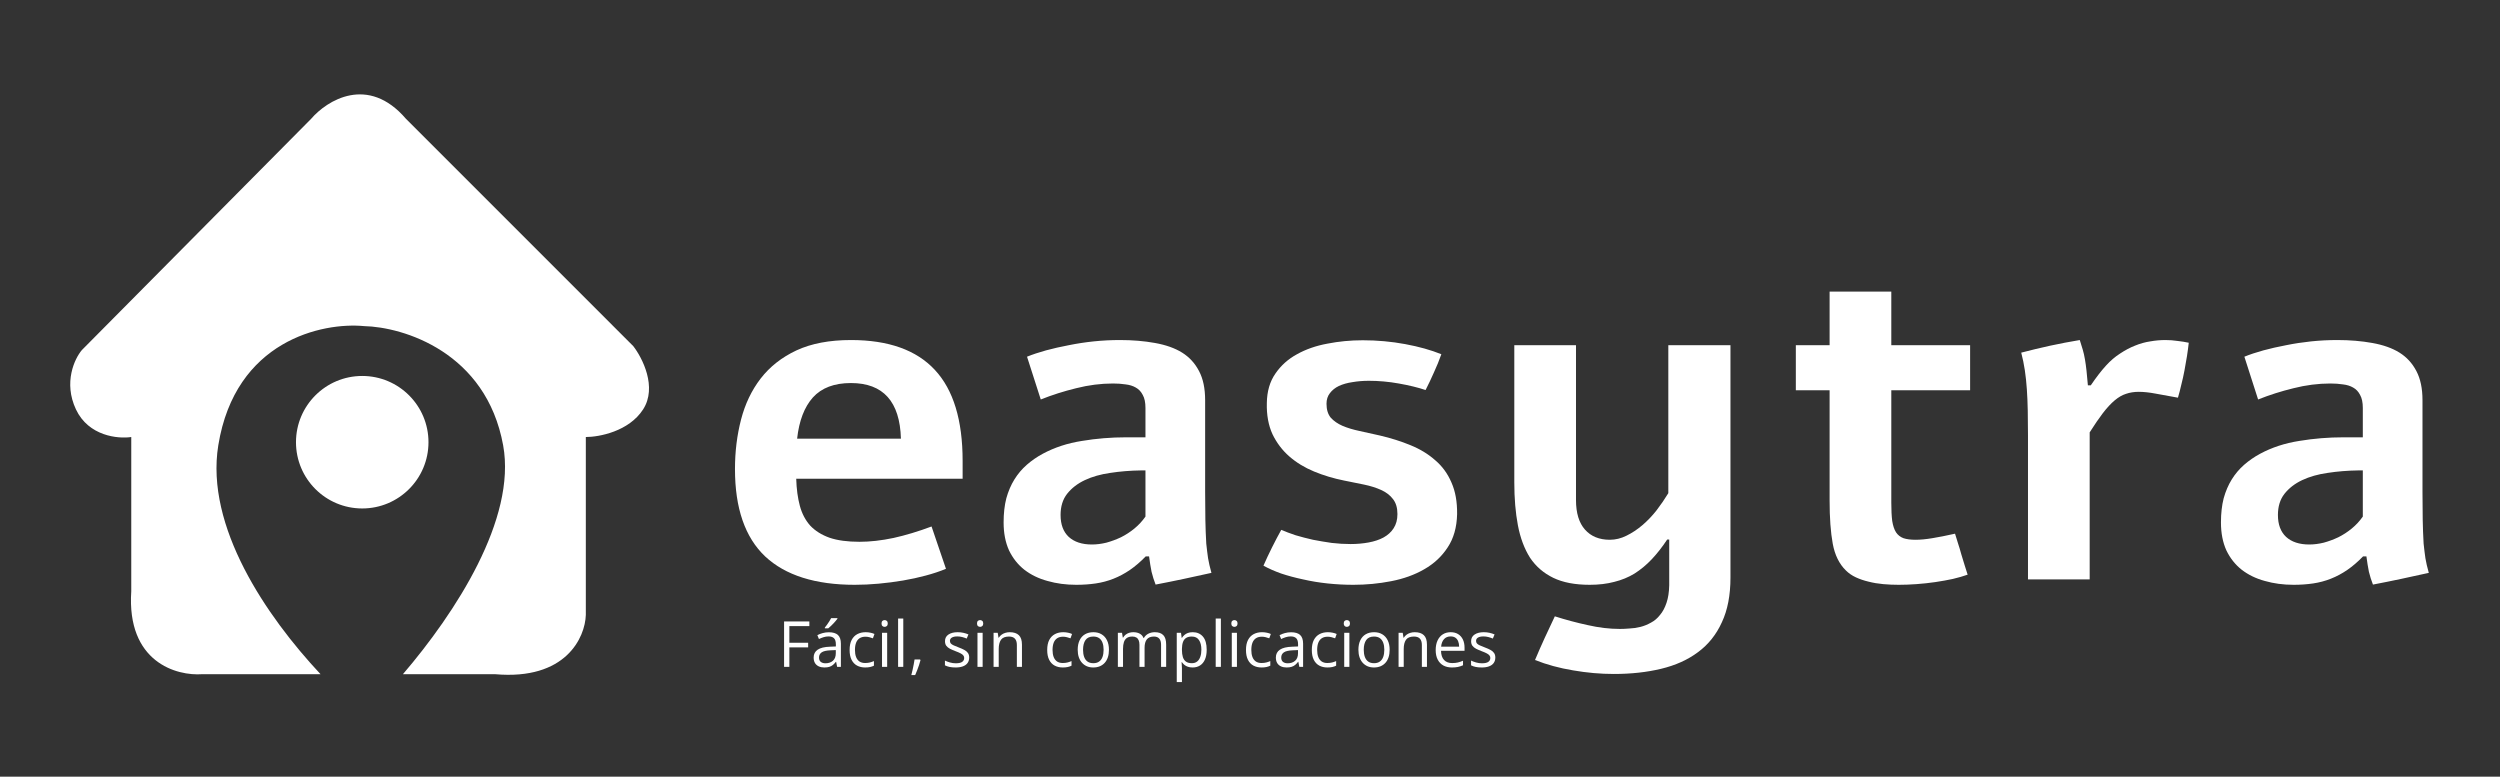
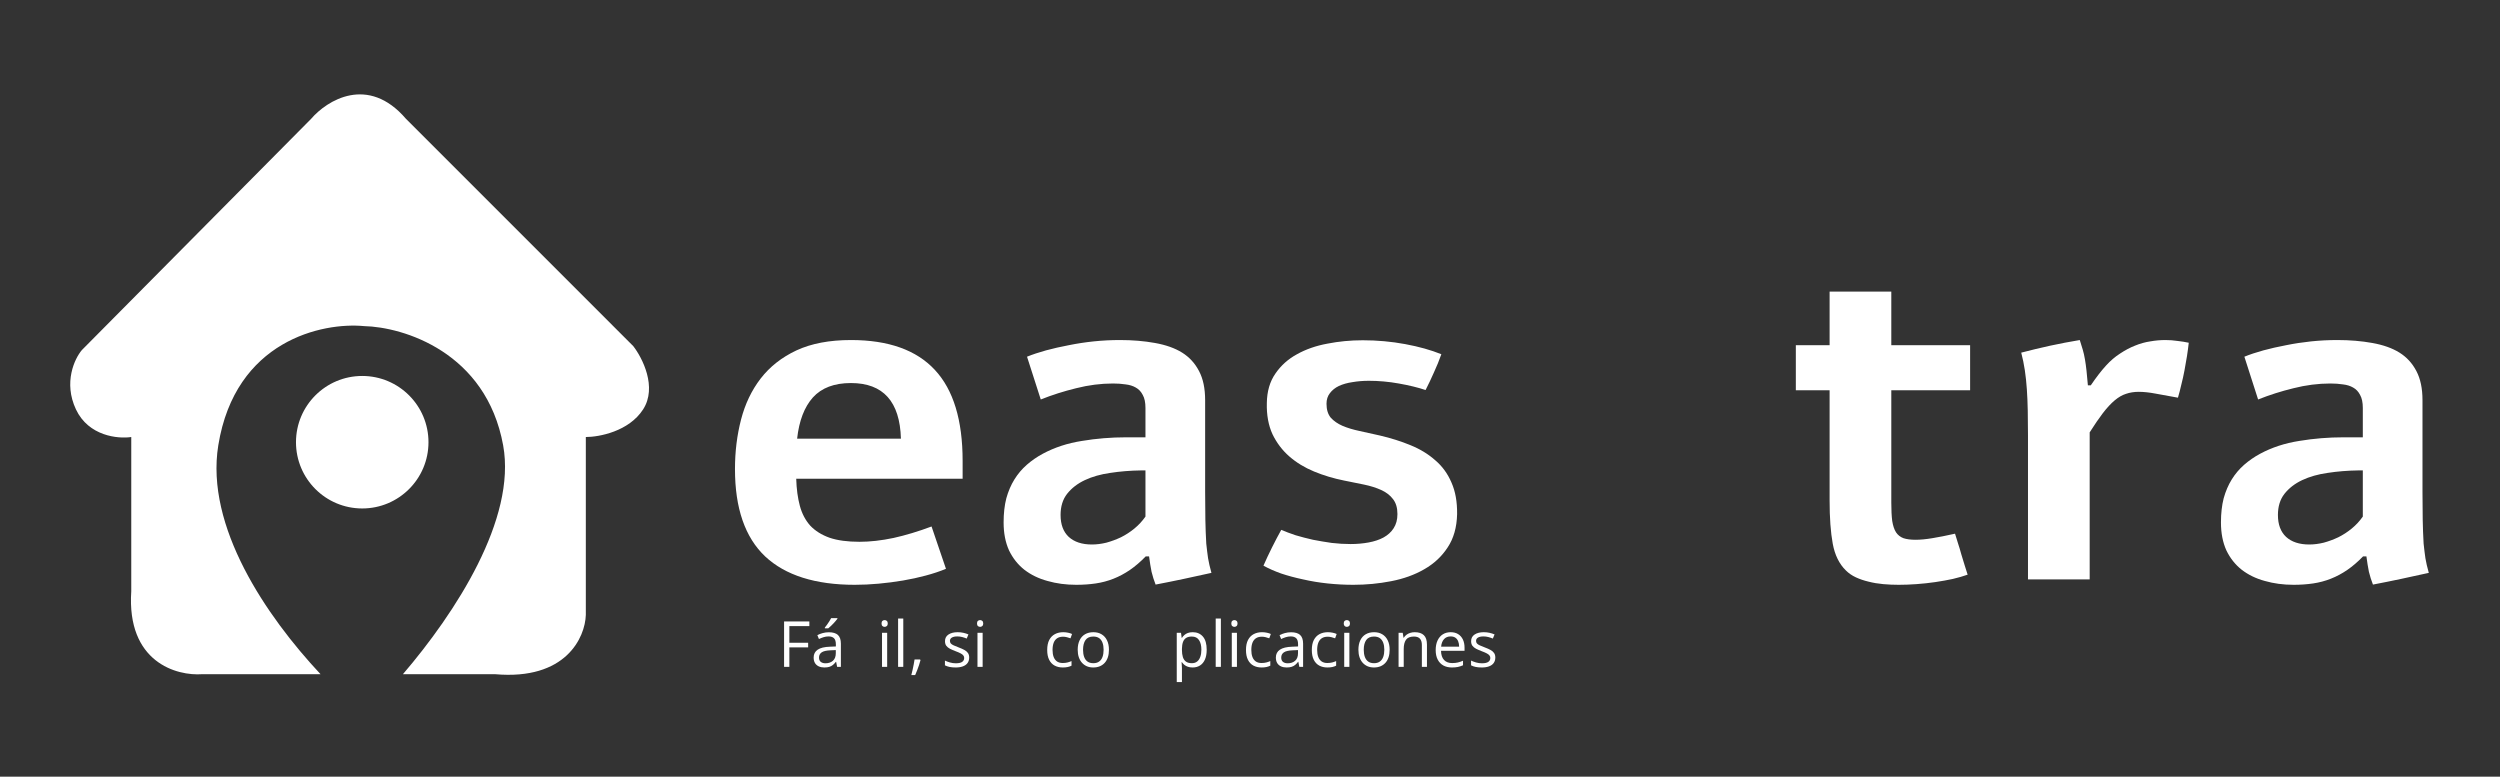
<svg xmlns="http://www.w3.org/2000/svg" width="927" height="288" viewBox="0 0 927 288" fill="none">
  <rect x="0" y="0" width="927" height="288" fill="#333333" stroke="none" />
  <g clip-path="url(#clip0_1_42)">
    <path d="M350.764 210.917C348.481 211.863 345.977 212.698 343.249 213.421C340.577 214.145 337.766 214.757 334.816 215.258C331.866 215.759 328.86 216.149 325.799 216.427C322.793 216.705 319.843 216.845 316.948 216.845C302.309 216.845 291.232 213.338 283.718 206.324C276.259 199.255 272.53 188.457 272.53 173.929C272.53 167.472 273.281 161.349 274.784 155.56C276.287 149.771 278.708 144.706 282.048 140.364C285.443 135.967 289.868 132.488 295.323 129.927C300.834 127.367 307.569 126.086 315.529 126.086C329.445 126.086 339.826 129.788 346.672 137.191C353.519 144.539 356.942 155.783 356.942 170.923V177.519H295.24C295.351 181.304 295.797 184.644 296.576 187.538C297.355 190.433 298.635 192.882 300.417 194.886C302.253 196.834 304.647 198.337 307.597 199.394C310.547 200.396 314.249 200.897 318.702 200.897C322.598 200.897 326.801 200.424 331.309 199.478C335.818 198.476 340.522 197.056 345.42 195.22L350.764 210.917ZM334.065 162.657C333.675 148.908 327.497 142.034 315.529 142.034C309.35 142.034 304.647 143.815 301.419 147.377C298.246 150.94 296.298 156.033 295.574 162.657H334.065Z" fill="white" />
    <path d="M380.821 132.265C382.881 131.43 385.219 130.651 387.835 129.927C390.507 129.204 393.318 128.563 396.268 128.007C399.274 127.395 402.363 126.921 405.536 126.587C408.764 126.253 412.02 126.086 415.305 126.086C419.925 126.086 424.238 126.448 428.246 127.172C432.31 127.895 435.677 129.092 438.349 130.762C441.021 132.432 443.108 134.714 444.611 137.609C446.114 140.447 446.865 144.038 446.865 148.379V182.278C446.865 186.174 446.893 189.653 446.949 192.715C447.005 195.721 447.116 198.671 447.283 201.565C447.394 202.623 447.505 203.597 447.617 204.487C447.728 205.322 447.839 206.157 447.951 206.992C448.118 207.772 448.285 208.606 448.452 209.497C448.674 210.388 448.925 211.362 449.203 212.419C445.752 213.199 442.301 213.95 438.85 214.674C435.454 215.397 432.003 216.093 428.497 216.761C427.884 215.203 427.383 213.616 426.994 212.002C426.66 210.332 426.354 208.44 426.075 206.324H424.823C422.875 208.328 420.927 209.998 418.978 211.334C417.03 212.67 414.998 213.755 412.883 214.59C410.768 215.425 408.569 216.01 406.287 216.344C404.005 216.678 401.612 216.845 399.107 216.845C395.266 216.845 391.704 216.371 388.419 215.425C385.135 214.535 382.269 213.143 379.82 211.25C377.426 209.358 375.534 206.964 374.142 204.07C372.806 201.12 372.138 197.669 372.138 193.717C372.138 190.377 372.472 187.399 373.14 184.783C373.864 182.167 374.866 179.829 376.146 177.769C377.426 175.71 378.957 173.901 380.738 172.342C382.519 170.784 384.495 169.42 386.666 168.251C391.008 165.913 395.85 164.327 401.194 163.492C406.538 162.601 411.993 162.156 417.559 162.156H424.739V151.302C424.739 149.242 424.405 147.628 423.737 146.459C423.125 145.234 422.262 144.316 421.149 143.704C420.092 143.091 418.839 142.702 417.392 142.535C415.945 142.312 414.386 142.201 412.716 142.201C408.208 142.201 403.643 142.785 399.023 143.954C394.459 145.067 390.089 146.459 385.915 148.129L380.821 132.265ZM424.739 174.43H423.07C419.117 174.485 415.332 174.791 411.714 175.348C408.152 175.849 405.007 176.74 402.279 178.02C399.552 179.3 397.353 180.998 395.683 183.113C394.069 185.172 393.262 187.789 393.262 190.961C393.262 194.468 394.264 197.168 396.268 199.06C398.327 200.953 401.194 201.899 404.868 201.899C406.593 201.899 408.375 201.676 410.211 201.231C412.048 200.73 413.857 200.062 415.639 199.227C417.42 198.337 419.09 197.251 420.648 195.971C422.207 194.691 423.57 193.216 424.739 191.546V174.43Z" fill="white" />
    <path d="M505.311 126.17C510.655 126.17 515.887 126.643 521.008 127.589C526.129 128.536 530.61 129.788 534.451 131.347C533.671 133.573 532.753 135.827 531.695 138.11C530.694 140.392 529.664 142.563 528.606 144.622C525.767 143.676 522.455 142.869 518.67 142.201C514.941 141.533 511.239 141.199 507.566 141.199C505.45 141.199 503.419 141.366 501.471 141.7C499.578 141.978 497.908 142.451 496.461 143.119C495.069 143.787 493.956 144.678 493.121 145.791C492.286 146.849 491.869 148.157 491.869 149.715C491.869 151.886 492.398 153.612 493.455 154.892C494.568 156.116 496.016 157.118 497.797 157.898C499.634 158.677 501.749 159.317 504.142 159.818C506.536 160.319 509.041 160.876 511.657 161.488C515.72 162.434 519.505 163.631 523.012 165.078C526.574 166.525 529.636 168.39 532.196 170.672C534.813 172.899 536.816 175.654 538.208 178.938C539.655 182.167 540.351 186.063 540.295 190.627C540.184 195.526 539.015 199.645 536.789 202.985C534.618 206.324 531.723 209.024 528.105 211.083C524.543 213.143 520.452 214.618 515.832 215.509C511.267 216.399 506.592 216.845 501.805 216.845C498.632 216.845 495.459 216.678 492.286 216.344C489.113 216.01 486.08 215.509 483.185 214.841C480.291 214.228 477.591 213.505 475.086 212.67C472.582 211.779 470.383 210.805 468.49 209.748C469.437 207.577 470.494 205.322 471.663 202.985C472.832 200.647 473.973 198.476 475.086 196.472C476.645 197.14 478.426 197.808 480.43 198.476C482.49 199.088 484.633 199.645 486.859 200.146C489.141 200.591 491.451 200.981 493.789 201.315C496.183 201.593 498.52 201.732 500.803 201.732C503.14 201.732 505.367 201.537 507.482 201.148C509.597 200.758 511.434 200.146 512.993 199.311C514.607 198.42 515.859 197.279 516.75 195.888C517.696 194.44 518.169 192.687 518.169 190.627C518.169 188.29 517.613 186.425 516.499 185.033C515.442 183.642 513.995 182.528 512.158 181.694C510.321 180.859 508.206 180.191 505.812 179.69C503.419 179.189 500.942 178.688 498.381 178.187C494.485 177.408 490.783 176.294 487.277 174.847C483.77 173.4 480.708 171.535 478.092 169.253C475.476 166.971 473.389 164.215 471.83 160.987C470.327 157.703 469.631 153.862 469.743 149.465C469.798 145.123 470.856 141.477 472.916 138.527C474.975 135.521 477.647 133.128 480.931 131.347C484.215 129.51 487.972 128.202 492.203 127.422C496.433 126.587 500.803 126.17 505.311 126.17Z" fill="white" />
-     <path d="M641.657 128.007V214.173C641.657 220.685 640.6 226.196 638.484 230.705C636.425 235.269 633.475 238.971 629.634 241.809C625.849 244.648 621.285 246.708 615.941 247.988C610.653 249.268 604.808 249.908 598.407 249.908C593.453 249.908 588.416 249.463 583.295 248.572C578.23 247.737 573.526 246.457 569.184 244.732C570.353 241.948 571.55 239.221 572.775 236.549C573.999 233.877 575.252 231.206 576.532 228.534C580.54 229.814 584.603 230.899 588.722 231.79C592.841 232.736 596.821 233.209 600.662 233.209C601.775 233.209 602.972 233.154 604.252 233.042C605.588 232.987 606.924 232.792 608.26 232.458C609.595 232.124 610.904 231.595 612.184 230.872C613.464 230.204 614.577 229.257 615.524 228.033C616.526 226.864 617.333 225.361 617.945 223.524C618.557 221.743 618.891 219.572 618.947 217.012V200.062H618.195C616.359 202.845 614.438 205.295 612.434 207.41C610.486 209.469 608.371 211.223 606.089 212.67C603.807 214.061 601.302 215.091 598.574 215.759C595.847 216.483 592.813 216.845 589.473 216.845C584.018 216.845 579.51 215.982 575.947 214.256C572.385 212.531 569.518 210.054 567.347 206.825C565.232 203.486 563.729 199.478 562.839 194.802C561.948 190.126 561.503 184.811 561.503 178.855V128.007H584.38V185.451C584.38 190.238 585.494 193.884 587.72 196.389C589.947 198.893 593.008 200.146 596.904 200.146C599.02 200.146 601.079 199.645 603.083 198.643C605.142 197.641 607.119 196.333 609.011 194.719C610.904 193.104 612.657 191.268 614.271 189.208C615.885 187.093 617.333 184.978 618.613 182.862V128.007H641.657Z" fill="white" />
    <path d="M701.295 108.135V128.007H730.518V144.706H701.295V186.369C701.295 189.097 701.406 191.351 701.629 193.132C701.907 194.913 702.381 196.333 703.048 197.39C703.716 198.392 704.635 199.116 705.804 199.561C706.973 199.951 708.476 200.146 710.312 200.146C712.094 200.146 714.153 199.951 716.491 199.561C718.885 199.172 721.695 198.615 724.924 197.891C725.258 198.893 725.62 200.062 726.009 201.398C726.455 202.734 726.872 204.126 727.262 205.573C727.707 206.964 728.125 208.328 728.514 209.664C728.904 210.944 729.266 212.085 729.6 213.087C728.041 213.644 726.204 214.173 724.089 214.674C722.029 215.119 719.859 215.509 717.576 215.843C715.294 216.177 712.984 216.427 710.646 216.594C708.309 216.761 706.11 216.845 704.05 216.845C702.102 216.845 700.182 216.761 698.289 216.594C696.397 216.427 694.588 216.121 692.862 215.676C691.192 215.286 689.634 214.757 688.186 214.089C686.739 213.421 685.487 212.559 684.429 211.501C681.98 209.107 680.366 205.823 679.587 201.649C678.807 197.418 678.418 192.047 678.418 185.534V144.706H665.894V128.007H678.418V108.135H701.295Z" fill="white" />
    <path d="M775.271 142.869C777.275 139.919 779.139 137.497 780.865 135.605C782.535 133.768 784.288 132.265 786.125 131.096C787.962 129.871 789.799 128.897 791.636 128.174C793.528 127.394 795.421 126.866 797.313 126.587C799.206 126.253 801.071 126.086 802.907 126.086C804.466 126.086 805.969 126.198 807.416 126.42C808.919 126.587 810.311 126.81 811.591 127.088C811.424 128.647 811.201 130.317 810.923 132.098C810.645 133.824 810.338 135.577 810.004 137.358C809.671 139.139 809.281 140.893 808.836 142.618C808.446 144.344 808.028 145.958 807.583 147.461C804.41 146.849 801.655 146.348 799.317 145.958C796.979 145.513 794.892 145.29 793.055 145.29C791.33 145.29 789.743 145.541 788.296 146.041C786.904 146.487 785.513 147.294 784.121 148.463C782.73 149.632 781.283 151.19 779.78 153.138C778.332 155.031 776.69 157.425 774.853 160.319V214.841H751.976V161.321C751.976 158.092 751.948 155.087 751.893 152.304C751.837 149.465 751.726 146.821 751.559 144.372C751.392 141.867 751.141 139.501 750.807 137.275C750.473 135.048 750.028 132.877 749.471 130.762C753.089 129.816 756.68 128.953 760.242 128.174C763.86 127.394 767.506 126.699 771.18 126.086C771.569 127.255 771.931 128.424 772.265 129.593C772.599 130.706 772.877 131.931 773.1 133.267C773.323 134.547 773.518 135.967 773.685 137.525C773.852 139.084 774.019 140.865 774.185 142.869H775.271Z" fill="white" />
    <path d="M832.214 132.265C834.273 131.43 836.611 130.651 839.227 129.927C841.899 129.203 844.71 128.563 847.66 128.007C850.666 127.394 853.755 126.921 856.928 126.587C860.157 126.253 863.413 126.086 866.697 126.086C871.317 126.086 875.631 126.448 879.639 127.172C883.702 127.895 887.07 129.092 889.741 130.762C892.413 132.432 894.501 134.714 896.003 137.609C897.506 140.447 898.258 144.038 898.258 148.379V182.278C898.258 186.174 898.286 189.653 898.341 192.715C898.397 195.721 898.508 198.671 898.675 201.565C898.787 202.623 898.898 203.597 899.009 204.487C899.121 205.322 899.232 206.157 899.343 206.992C899.51 207.772 899.677 208.606 899.844 209.497C900.067 210.388 900.317 211.362 900.596 212.419C897.145 213.199 893.693 213.95 890.242 214.674C886.847 215.397 883.396 216.093 879.889 216.761C879.277 215.202 878.776 213.616 878.386 212.002C878.052 210.332 877.746 208.439 877.468 206.324H876.215C874.267 208.328 872.319 209.998 870.371 211.334C868.423 212.67 866.391 213.755 864.276 214.59C862.161 215.425 859.962 216.01 857.68 216.344C855.397 216.678 853.004 216.845 850.499 216.845C846.658 216.845 843.096 216.371 839.812 215.425C836.528 214.535 833.661 213.143 831.212 211.25C828.819 209.358 826.926 206.964 825.534 204.07C824.199 201.12 823.531 197.669 823.531 193.717C823.531 190.377 823.865 187.399 824.532 184.783C825.256 182.167 826.258 179.829 827.538 177.769C828.819 175.71 830.349 173.901 832.13 172.342C833.912 170.784 835.888 169.42 838.059 168.251C842.4 165.913 847.243 164.327 852.587 163.492C857.93 162.601 863.385 162.156 868.951 162.156H876.132V151.302C876.132 149.242 875.798 147.628 875.13 146.459C874.518 145.234 873.655 144.316 872.542 143.704C871.484 143.091 870.232 142.702 868.784 142.535C867.337 142.312 865.779 142.201 864.109 142.201C859.6 142.201 855.036 142.785 850.416 143.954C845.851 145.067 841.482 146.459 837.307 148.129L832.214 132.265ZM876.132 174.43H874.462C870.51 174.485 866.725 174.791 863.107 175.348C859.544 175.849 856.399 176.74 853.672 178.02C850.944 179.3 848.746 180.998 847.076 183.113C845.462 185.172 844.655 187.789 844.655 190.961C844.655 194.468 845.657 197.168 847.66 199.06C849.72 200.953 852.587 201.899 856.26 201.899C857.986 201.899 859.767 201.676 861.604 201.231C863.441 200.73 865.25 200.062 867.031 199.227C868.812 198.337 870.482 197.251 872.041 195.971C873.599 194.691 874.963 193.216 876.132 191.546V174.43Z" fill="white" />
    <path fill-rule="evenodd" clip-rule="evenodd" d="M118.856 249.987L75.056 249.987C65.529 250.72 46.915 245.59 48.674 219.209L48.674 162.048C43.788 162.781 32.845 161.755 28.155 151.789C23.465 141.823 27.666 132.98 30.353 129.804L115.361 44.064C121.224 37.224 136.466 27.648 150.537 44.064L234.811 128.339C238.231 132.735 243.752 143.581 238.476 151.789C233.199 159.997 222.109 162.048 217.224 162.048L217.224 228.003C216.979 236.308 209.895 252.332 183.514 249.987L149.405 249.987C168.909 227.188 191.531 192.415 186.571 165.138C180.283 130.55 149.559 121.248 134.984 120.92C119.589 119.446 87.228 126.227 80.94 165.138C76.069 195.273 98.779 228.53 118.856 249.987ZM158.882 163.973C158.882 177.54 147.883 188.538 134.316 188.538C120.749 188.538 109.751 177.54 109.751 163.973C109.751 150.405 120.749 139.407 134.316 139.407C147.883 139.407 158.882 150.405 158.882 163.973Z" fill="white" />
    <path d="M292.695 247.271H290.737V230.434H300.111V232.161H292.695V238.334H299.662V240.05H292.695V247.271Z" fill="white" />
    <path d="M307.355 234.442C308.86 234.442 309.977 234.78 310.707 235.455C311.436 236.131 311.801 237.209 311.801 238.691V247.271H310.407L310.039 245.405H309.946C309.593 245.866 309.225 246.254 308.841 246.569C308.457 246.876 308.012 247.11 307.505 247.271C307.006 247.425 306.392 247.501 305.662 247.501C304.895 247.501 304.211 247.367 303.612 247.098C303.021 246.83 302.553 246.423 302.207 245.878C301.87 245.332 301.701 244.641 301.701 243.805C301.701 242.545 302.2 241.578 303.198 240.902C304.196 240.227 305.716 239.858 307.758 239.797L309.935 239.705V238.933C309.935 237.843 309.701 237.079 309.232 236.641C308.764 236.204 308.104 235.985 307.252 235.985C306.591 235.985 305.962 236.081 305.363 236.273C304.764 236.465 304.196 236.691 303.659 236.952L303.071 235.501C303.639 235.209 304.292 234.96 305.029 234.753C305.766 234.545 306.541 234.442 307.355 234.442ZM309.912 241.052L307.989 241.133C306.415 241.194 305.305 241.451 304.66 241.904C304.016 242.357 303.693 242.998 303.693 243.828C303.693 244.549 303.912 245.083 304.349 245.428C304.787 245.774 305.367 245.947 306.088 245.947C307.209 245.947 308.127 245.636 308.841 245.014C309.555 244.392 309.912 243.459 309.912 242.215V241.052ZM310.511 229.202V229.432C310.357 229.655 310.146 229.923 309.877 230.238C309.616 230.545 309.325 230.872 309.002 231.217C308.68 231.555 308.353 231.877 308.023 232.184C307.701 232.492 307.401 232.756 307.125 232.979H305.847V232.703C306.092 232.411 306.361 232.062 306.653 231.655C306.945 231.24 307.229 230.818 307.505 230.388C307.781 229.95 308.012 229.555 308.196 229.202H310.511Z" fill="white" />
-     <path d="M320.795 247.501C319.659 247.501 318.657 247.267 317.789 246.799C316.922 246.331 316.246 245.616 315.762 244.657C315.279 243.697 315.037 242.488 315.037 241.029C315.037 239.501 315.29 238.254 315.797 237.286C316.311 236.311 317.018 235.59 317.916 235.121C318.814 234.653 319.835 234.419 320.979 234.419C321.609 234.419 322.215 234.484 322.799 234.614C323.39 234.737 323.874 234.895 324.25 235.087L323.674 236.687C323.29 236.534 322.845 236.396 322.338 236.273C321.839 236.15 321.371 236.089 320.933 236.089C320.058 236.089 319.329 236.277 318.745 236.653C318.169 237.029 317.735 237.582 317.444 238.311C317.16 239.041 317.018 239.939 317.018 241.006C317.018 242.027 317.156 242.899 317.432 243.62C317.716 244.342 318.135 244.895 318.687 245.279C319.248 245.655 319.947 245.843 320.783 245.843C321.451 245.843 322.054 245.774 322.592 245.636C323.129 245.49 323.616 245.321 324.054 245.129V246.833C323.632 247.048 323.16 247.213 322.638 247.329C322.123 247.444 321.509 247.501 320.795 247.501Z" fill="white" />
    <path d="M328.96 234.649V247.271H327.048V234.649H328.96ZM328.027 229.927C328.342 229.927 328.611 230.031 328.833 230.238C329.064 230.438 329.179 230.753 329.179 231.183C329.179 231.605 329.064 231.92 328.833 232.127C328.611 232.334 328.342 232.438 328.027 232.438C327.697 232.438 327.421 232.334 327.198 232.127C326.983 231.92 326.876 231.605 326.876 231.183C326.876 230.753 326.983 230.438 327.198 230.238C327.421 230.031 327.697 229.927 328.027 229.927Z" fill="white" />
    <path d="M334.937 247.271H333.014V229.351H334.937V247.271Z" fill="white" />
    <path d="M341.168 244.53L341.317 244.795C341.179 245.355 341.002 245.954 340.787 246.592C340.58 247.229 340.35 247.866 340.097 248.503C339.851 249.148 339.601 249.751 339.348 250.311H337.92C338.081 249.697 338.239 249.048 338.392 248.365C338.546 247.689 338.684 247.021 338.807 246.361C338.937 245.693 339.041 245.083 339.118 244.53H341.168Z" fill="white" />
    <path d="M359.375 243.816C359.375 244.622 359.172 245.302 358.765 245.854C358.365 246.4 357.79 246.81 357.037 247.087C356.292 247.363 355.402 247.501 354.365 247.501C353.482 247.501 352.719 247.432 352.074 247.294C351.429 247.156 350.864 246.96 350.381 246.707V244.945C350.895 245.198 351.509 245.428 352.223 245.636C352.937 245.843 353.667 245.947 354.411 245.947C355.502 245.947 356.292 245.77 356.784 245.417C357.275 245.064 357.521 244.584 357.521 243.977C357.521 243.632 357.421 243.329 357.221 243.068C357.03 242.799 356.703 242.542 356.243 242.296C355.782 242.043 355.145 241.766 354.331 241.467C353.525 241.16 352.826 240.856 352.235 240.557C351.651 240.25 351.198 239.877 350.876 239.44C350.561 239.002 350.404 238.434 350.404 237.735C350.404 236.668 350.834 235.851 351.694 235.282C352.561 234.707 353.697 234.419 355.102 234.419C355.863 234.419 356.573 234.495 357.233 234.649C357.901 234.795 358.523 234.994 359.099 235.248L358.454 236.78C357.932 236.557 357.375 236.369 356.784 236.215C356.193 236.062 355.59 235.985 354.976 235.985C354.093 235.985 353.413 236.131 352.937 236.423C352.469 236.714 352.235 237.114 352.235 237.62C352.235 238.012 352.342 238.334 352.557 238.588C352.78 238.841 353.133 239.079 353.617 239.302C354.1 239.524 354.738 239.785 355.529 240.085C356.319 240.377 357.003 240.68 357.578 240.995C358.154 241.302 358.596 241.678 358.903 242.123C359.218 242.561 359.375 243.125 359.375 243.816Z" fill="white" />
    <path d="M364.362 234.649V247.271H362.45V234.649H364.362ZM363.429 229.927C363.744 229.927 364.012 230.031 364.235 230.238C364.465 230.438 364.58 230.753 364.58 231.183C364.58 231.605 364.465 231.92 364.235 232.127C364.012 232.334 363.744 232.438 363.429 232.438C363.099 232.438 362.822 232.334 362.6 232.127C362.385 231.92 362.277 231.605 362.277 231.183C362.277 230.753 362.385 230.438 362.6 230.238C362.822 230.031 363.099 229.927 363.429 229.927Z" fill="white" />
-     <path d="M374.392 234.419C375.89 234.419 377.022 234.787 377.79 235.524C378.558 236.254 378.941 237.428 378.941 239.048V247.271H377.053V239.175C377.053 238.123 376.811 237.336 376.327 236.814C375.851 236.292 375.118 236.031 374.128 236.031C372.73 236.031 371.748 236.426 371.179 237.217C370.611 238.008 370.327 239.156 370.327 240.661V247.271H368.415V234.649H369.959L370.247 236.469H370.35C370.619 236.023 370.961 235.651 371.375 235.351C371.79 235.044 372.254 234.814 372.769 234.661C373.283 234.499 373.824 234.419 374.392 234.419Z" fill="white" />
    <path d="M394.063 247.501C392.926 247.501 391.924 247.267 391.057 246.799C390.189 246.331 389.514 245.616 389.03 244.657C388.546 243.697 388.304 242.488 388.304 241.029C388.304 239.501 388.558 238.254 389.064 237.286C389.579 236.311 390.285 235.59 391.183 235.121C392.082 234.653 393.103 234.419 394.247 234.419C394.876 234.419 395.483 234.484 396.066 234.614C396.658 234.737 397.141 234.895 397.517 235.087L396.942 236.687C396.558 236.534 396.112 236.396 395.606 236.273C395.107 236.15 394.638 236.089 394.201 236.089C393.325 236.089 392.596 236.277 392.013 236.653C391.437 237.029 391.003 237.582 390.711 238.311C390.427 239.041 390.285 239.939 390.285 241.006C390.285 242.027 390.423 242.899 390.7 243.62C390.984 244.342 391.402 244.895 391.955 245.279C392.515 245.655 393.214 245.843 394.051 245.843C394.719 245.843 395.322 245.774 395.859 245.636C396.397 245.49 396.884 245.321 397.322 245.129V246.833C396.899 247.048 396.427 247.213 395.905 247.329C395.391 247.444 394.777 247.501 394.063 247.501Z" fill="white" />
    <path d="M411.199 240.937C411.199 241.973 411.065 242.899 410.796 243.712C410.527 244.526 410.139 245.213 409.633 245.774C409.126 246.334 408.512 246.764 407.79 247.064C407.076 247.355 406.266 247.501 405.36 247.501C404.516 247.501 403.74 247.355 403.034 247.064C402.335 246.764 401.729 246.334 401.214 245.774C400.708 245.213 400.312 244.526 400.028 243.712C399.752 242.899 399.613 241.973 399.613 240.937C399.613 239.555 399.848 238.38 400.316 237.413C400.784 236.438 401.452 235.697 402.32 235.19C403.195 234.676 404.235 234.419 405.441 234.419C406.592 234.419 407.598 234.676 408.458 235.19C409.326 235.705 409.997 236.449 410.473 237.424C410.957 238.392 411.199 239.563 411.199 240.937ZM401.594 240.937C401.594 241.95 401.729 242.83 401.997 243.574C402.266 244.319 402.681 244.895 403.241 245.302C403.802 245.709 404.523 245.912 405.406 245.912C406.281 245.912 406.999 245.709 407.56 245.302C408.128 244.895 408.546 244.319 408.815 243.574C409.084 242.83 409.218 241.95 409.218 240.937C409.218 239.931 409.084 239.064 408.815 238.334C408.546 237.597 408.132 237.029 407.571 236.63C407.011 236.231 406.285 236.031 405.395 236.031C404.082 236.031 403.118 236.465 402.504 237.332C401.898 238.2 401.594 239.401 401.594 240.937Z" fill="white" />
-     <path d="M428.209 234.419C429.598 234.419 430.646 234.783 431.353 235.513C432.059 236.234 432.412 237.398 432.412 239.002V247.271H430.524V239.094C430.524 238.073 430.301 237.309 429.856 236.803C429.418 236.288 428.765 236.031 427.898 236.031C426.677 236.031 425.79 236.384 425.238 237.09C424.685 237.797 424.408 238.837 424.408 240.211V247.271H422.508V239.094C422.508 238.411 422.408 237.843 422.209 237.39C422.017 236.937 421.725 236.599 421.333 236.376C420.95 236.146 420.462 236.031 419.871 236.031C419.034 236.031 418.362 236.204 417.855 236.549C417.349 236.895 416.98 237.409 416.75 238.092C416.527 238.768 416.416 239.601 416.416 240.591V247.271H414.504V234.649H416.047L416.335 236.434H416.439C416.692 235.996 417.011 235.628 417.395 235.328C417.779 235.029 418.209 234.803 418.685 234.649C419.161 234.495 419.667 234.419 420.205 234.419C421.165 234.419 421.967 234.599 422.612 234.96C423.264 235.313 423.737 235.854 424.028 236.584H424.132C424.547 235.854 425.115 235.313 425.836 234.96C426.558 234.599 427.349 234.419 428.209 234.419Z" fill="white" />
    <path d="M442.27 234.419C443.844 234.419 445.1 234.96 446.036 236.042C446.973 237.125 447.441 238.753 447.441 240.925C447.441 242.361 447.226 243.567 446.796 244.542C446.366 245.517 445.76 246.254 444.977 246.753C444.201 247.252 443.284 247.501 442.224 247.501C441.556 247.501 440.969 247.413 440.462 247.236C439.956 247.06 439.522 246.822 439.161 246.522C438.8 246.223 438.501 245.897 438.263 245.544H438.124C438.147 245.843 438.174 246.204 438.205 246.626C438.243 247.048 438.263 247.417 438.263 247.732V252.914H436.339V234.649H437.917L438.17 236.515H438.263C438.508 236.131 438.808 235.781 439.161 235.467C439.514 235.144 439.944 234.891 440.451 234.707C440.965 234.515 441.572 234.419 442.27 234.419ZM441.936 236.031C441.061 236.031 440.355 236.2 439.817 236.538C439.288 236.876 438.9 237.382 438.654 238.058C438.408 238.726 438.278 239.567 438.263 240.58V240.948C438.263 242.016 438.378 242.918 438.608 243.655C438.846 244.392 439.234 244.952 439.771 245.336C440.316 245.72 441.046 245.912 441.959 245.912C442.743 245.912 443.395 245.701 443.917 245.279C444.439 244.856 444.827 244.269 445.08 243.517C445.341 242.757 445.472 241.885 445.472 240.902C445.472 239.413 445.18 238.231 444.597 237.355C444.021 236.472 443.134 236.031 441.936 236.031Z" fill="white" />
    <path d="M452.704 247.271H450.781V229.351H452.704V247.271Z" fill="white" />
    <path d="M458.658 234.649V247.271H456.746V234.649H458.658ZM457.725 229.927C458.04 229.927 458.309 230.031 458.532 230.238C458.762 230.438 458.877 230.753 458.877 231.183C458.877 231.605 458.762 231.92 458.532 232.127C458.309 232.334 458.04 232.438 457.725 232.438C457.395 232.438 457.119 232.334 456.896 232.127C456.681 231.92 456.574 231.605 456.574 231.183C456.574 230.753 456.681 230.438 456.896 230.238C457.119 230.031 457.395 229.927 457.725 229.927Z" fill="white" />
    <path d="M467.768 247.501C466.631 247.501 465.63 247.267 464.762 246.799C463.894 246.331 463.219 245.616 462.735 244.657C462.251 243.697 462.01 242.488 462.01 241.029C462.01 239.501 462.263 238.254 462.77 237.286C463.284 236.311 463.99 235.59 464.889 235.121C465.787 234.653 466.808 234.419 467.952 234.419C468.582 234.419 469.188 234.484 469.772 234.614C470.363 234.737 470.846 234.895 471.223 235.087L470.647 236.687C470.263 236.534 469.818 236.396 469.311 236.273C468.812 236.15 468.344 236.089 467.906 236.089C467.031 236.089 466.301 236.277 465.718 236.653C465.142 237.029 464.708 237.582 464.416 238.311C464.132 239.041 463.99 239.939 463.99 241.006C463.99 242.027 464.129 242.899 464.405 243.62C464.689 244.342 465.107 244.895 465.66 245.279C466.221 245.655 466.919 245.843 467.756 245.843C468.424 245.843 469.027 245.774 469.564 245.636C470.102 245.49 470.589 245.321 471.027 245.129V246.833C470.605 247.048 470.132 247.213 469.61 247.329C469.096 247.444 468.482 247.501 467.768 247.501Z" fill="white" />
    <path d="M478.743 234.442C480.248 234.442 481.365 234.78 482.094 235.455C482.824 236.131 483.188 237.209 483.188 238.691V247.271H481.795L481.426 245.405H481.334C480.981 245.866 480.612 246.254 480.229 246.569C479.845 246.876 479.399 247.11 478.893 247.271C478.394 247.425 477.779 247.501 477.05 247.501C476.282 247.501 475.599 247.367 475 247.098C474.409 246.83 473.941 246.423 473.595 245.878C473.257 245.332 473.088 244.641 473.088 243.805C473.088 242.545 473.587 241.578 474.585 240.902C475.584 240.227 477.104 239.858 479.146 239.797L481.323 239.705V238.933C481.323 237.843 481.088 237.079 480.62 236.641C480.152 236.204 479.491 235.985 478.639 235.985C477.979 235.985 477.349 236.081 476.751 236.273C476.152 236.465 475.584 236.691 475.046 236.952L474.459 235.501C475.027 235.209 475.68 234.96 476.417 234.753C477.154 234.545 477.929 234.442 478.743 234.442ZM481.3 241.052L479.376 241.133C477.802 241.194 476.693 241.451 476.048 241.904C475.403 242.357 475.081 242.998 475.081 243.828C475.081 244.549 475.299 245.083 475.737 245.428C476.175 245.774 476.754 245.947 477.476 245.947C478.597 245.947 479.514 245.636 480.229 245.014C480.943 244.392 481.3 243.459 481.3 242.215V241.052Z" fill="white" />
    <path d="M492.183 247.501C491.046 247.501 490.044 247.267 489.177 246.799C488.309 246.331 487.634 245.616 487.15 244.657C486.666 243.697 486.424 242.488 486.424 241.029C486.424 239.501 486.678 238.254 487.184 237.286C487.699 236.311 488.405 235.59 489.303 235.121C490.202 234.653 491.223 234.419 492.367 234.419C492.996 234.419 493.603 234.484 494.186 234.614C494.778 234.737 495.261 234.895 495.638 235.087L495.062 236.687C494.678 236.534 494.233 236.396 493.726 236.273C493.227 236.15 492.758 236.089 492.321 236.089C491.446 236.089 490.716 236.277 490.133 236.653C489.557 237.029 489.123 237.582 488.831 238.311C488.547 239.041 488.405 239.939 488.405 241.006C488.405 242.027 488.543 242.899 488.82 243.62C489.104 244.342 489.522 244.895 490.075 245.279C490.636 245.655 491.334 245.843 492.171 245.843C492.839 245.843 493.442 245.774 493.979 245.636C494.517 245.49 495.004 245.321 495.442 245.129V246.833C495.019 247.048 494.547 247.213 494.025 247.329C493.511 247.444 492.897 247.501 492.183 247.501Z" fill="white" />
    <path d="M500.348 234.649V247.271H498.436V234.649H500.348ZM499.415 229.927C499.73 229.927 499.998 230.031 500.221 230.238C500.451 230.438 500.567 230.753 500.567 231.183C500.567 231.605 500.451 231.92 500.221 232.127C499.998 232.334 499.73 232.438 499.415 232.438C499.085 232.438 498.808 232.334 498.586 232.127C498.371 231.92 498.263 231.605 498.263 231.183C498.263 230.753 498.371 230.438 498.586 230.238C498.808 230.031 499.085 229.927 499.415 229.927Z" fill="white" />
    <path d="M515.285 240.937C515.285 241.973 515.15 242.899 514.881 243.712C514.613 244.526 514.225 245.213 513.718 245.774C513.212 246.334 512.597 246.764 511.876 247.064C511.162 247.355 510.352 247.501 509.446 247.501C508.601 247.501 507.826 247.355 507.119 247.064C506.421 246.764 505.814 246.334 505.3 245.774C504.793 245.213 504.398 244.526 504.114 243.712C503.837 242.899 503.699 241.973 503.699 240.937C503.699 239.555 503.933 238.38 504.402 237.413C504.87 236.438 505.538 235.697 506.405 235.19C507.281 234.676 508.321 234.419 509.526 234.419C510.678 234.419 511.684 234.676 512.544 235.19C513.411 235.705 514.083 236.449 514.559 237.424C515.043 238.392 515.285 239.563 515.285 240.937ZM505.68 240.937C505.68 241.95 505.814 242.83 506.083 243.574C506.352 244.319 506.766 244.895 507.327 245.302C507.887 245.709 508.609 245.912 509.492 245.912C510.367 245.912 511.085 245.709 511.645 245.302C512.213 244.895 512.632 244.319 512.901 243.574C513.169 242.83 513.304 241.95 513.304 240.937C513.304 239.931 513.169 239.064 512.901 238.334C512.632 237.597 512.217 237.029 511.657 236.63C511.096 236.231 510.371 236.031 509.48 236.031C508.167 236.031 507.204 236.465 506.59 237.332C505.983 238.2 505.68 239.401 505.68 240.937Z" fill="white" />
    <path d="M524.567 234.419C526.064 234.419 527.196 234.787 527.964 235.524C528.732 236.254 529.116 237.428 529.116 239.048V247.271H527.227V239.175C527.227 238.123 526.985 237.336 526.502 236.814C526.026 236.292 525.292 236.031 524.302 236.031C522.905 236.031 521.922 236.426 521.354 237.217C520.786 238.008 520.501 239.156 520.501 240.661V247.271H518.59V234.649H520.133L520.421 236.469H520.525C520.793 236.023 521.135 235.651 521.549 235.351C521.964 235.044 522.429 234.814 522.943 234.661C523.457 234.499 523.999 234.419 524.567 234.419Z" fill="white" />
    <path d="M537.914 234.419C538.989 234.419 539.911 234.657 540.678 235.133C541.446 235.609 542.033 236.277 542.44 237.137C542.847 237.989 543.051 238.987 543.051 240.131V241.317H534.333C534.356 242.799 534.724 243.927 535.438 244.703C536.152 245.478 537.158 245.866 538.456 245.866C539.254 245.866 539.96 245.793 540.575 245.647C541.189 245.501 541.826 245.286 542.486 245.002V246.684C541.849 246.968 541.216 247.175 540.586 247.306C539.964 247.436 539.227 247.501 538.375 247.501C537.162 247.501 536.102 247.256 535.196 246.764C534.298 246.265 533.6 245.536 533.1 244.576C532.601 243.616 532.352 242.442 532.352 241.052C532.352 239.693 532.578 238.519 533.031 237.528C533.492 236.53 534.137 235.762 534.966 235.225C535.803 234.687 536.786 234.419 537.914 234.419ZM537.891 235.985C536.87 235.985 536.056 236.319 535.45 236.987C534.843 237.655 534.482 238.588 534.367 239.785H541.047C541.039 239.033 540.92 238.373 540.69 237.805C540.467 237.229 540.126 236.783 539.665 236.469C539.204 236.146 538.613 235.985 537.891 235.985Z" fill="white" />
    <path d="M554.463 243.816C554.463 244.622 554.26 245.302 553.853 245.854C553.454 246.4 552.878 246.81 552.126 247.087C551.381 247.363 550.49 247.501 549.454 247.501C548.571 247.501 547.807 247.432 547.162 247.294C546.517 247.156 545.953 246.96 545.469 246.707V244.945C545.984 245.198 546.598 245.428 547.312 245.636C548.026 245.843 548.755 245.947 549.5 245.947C550.59 245.947 551.381 245.77 551.872 245.417C552.364 245.064 552.609 244.584 552.609 243.977C552.609 243.632 552.51 243.329 552.31 243.068C552.118 242.799 551.792 242.542 551.331 242.296C550.87 242.043 550.233 241.766 549.419 241.467C548.613 241.16 547.914 240.856 547.323 240.557C546.74 240.25 546.287 239.877 545.964 239.44C545.65 239.002 545.492 238.434 545.492 237.735C545.492 236.668 545.922 235.851 546.782 235.282C547.65 234.707 548.786 234.419 550.191 234.419C550.951 234.419 551.661 234.495 552.321 234.649C552.989 234.795 553.611 234.994 554.187 235.248L553.542 236.78C553.02 236.557 552.463 236.369 551.872 236.215C551.281 236.062 550.678 235.985 550.064 235.985C549.181 235.985 548.502 236.131 548.026 236.423C547.557 236.714 547.323 237.114 547.323 237.62C547.323 238.012 547.431 238.334 547.646 238.588C547.868 238.841 548.222 239.079 548.705 239.302C549.189 239.524 549.826 239.785 550.617 240.085C551.408 240.377 552.091 240.68 552.667 240.995C553.243 241.302 553.684 241.678 553.991 242.123C554.306 242.561 554.463 243.125 554.463 243.816Z" fill="white" />
  </g>
  <defs>
    <clipPath id="clip0_1_42">
      <rect width="288" height="927" fill="white" transform="translate(927) rotate(90)" />
    </clipPath>
  </defs>
</svg>